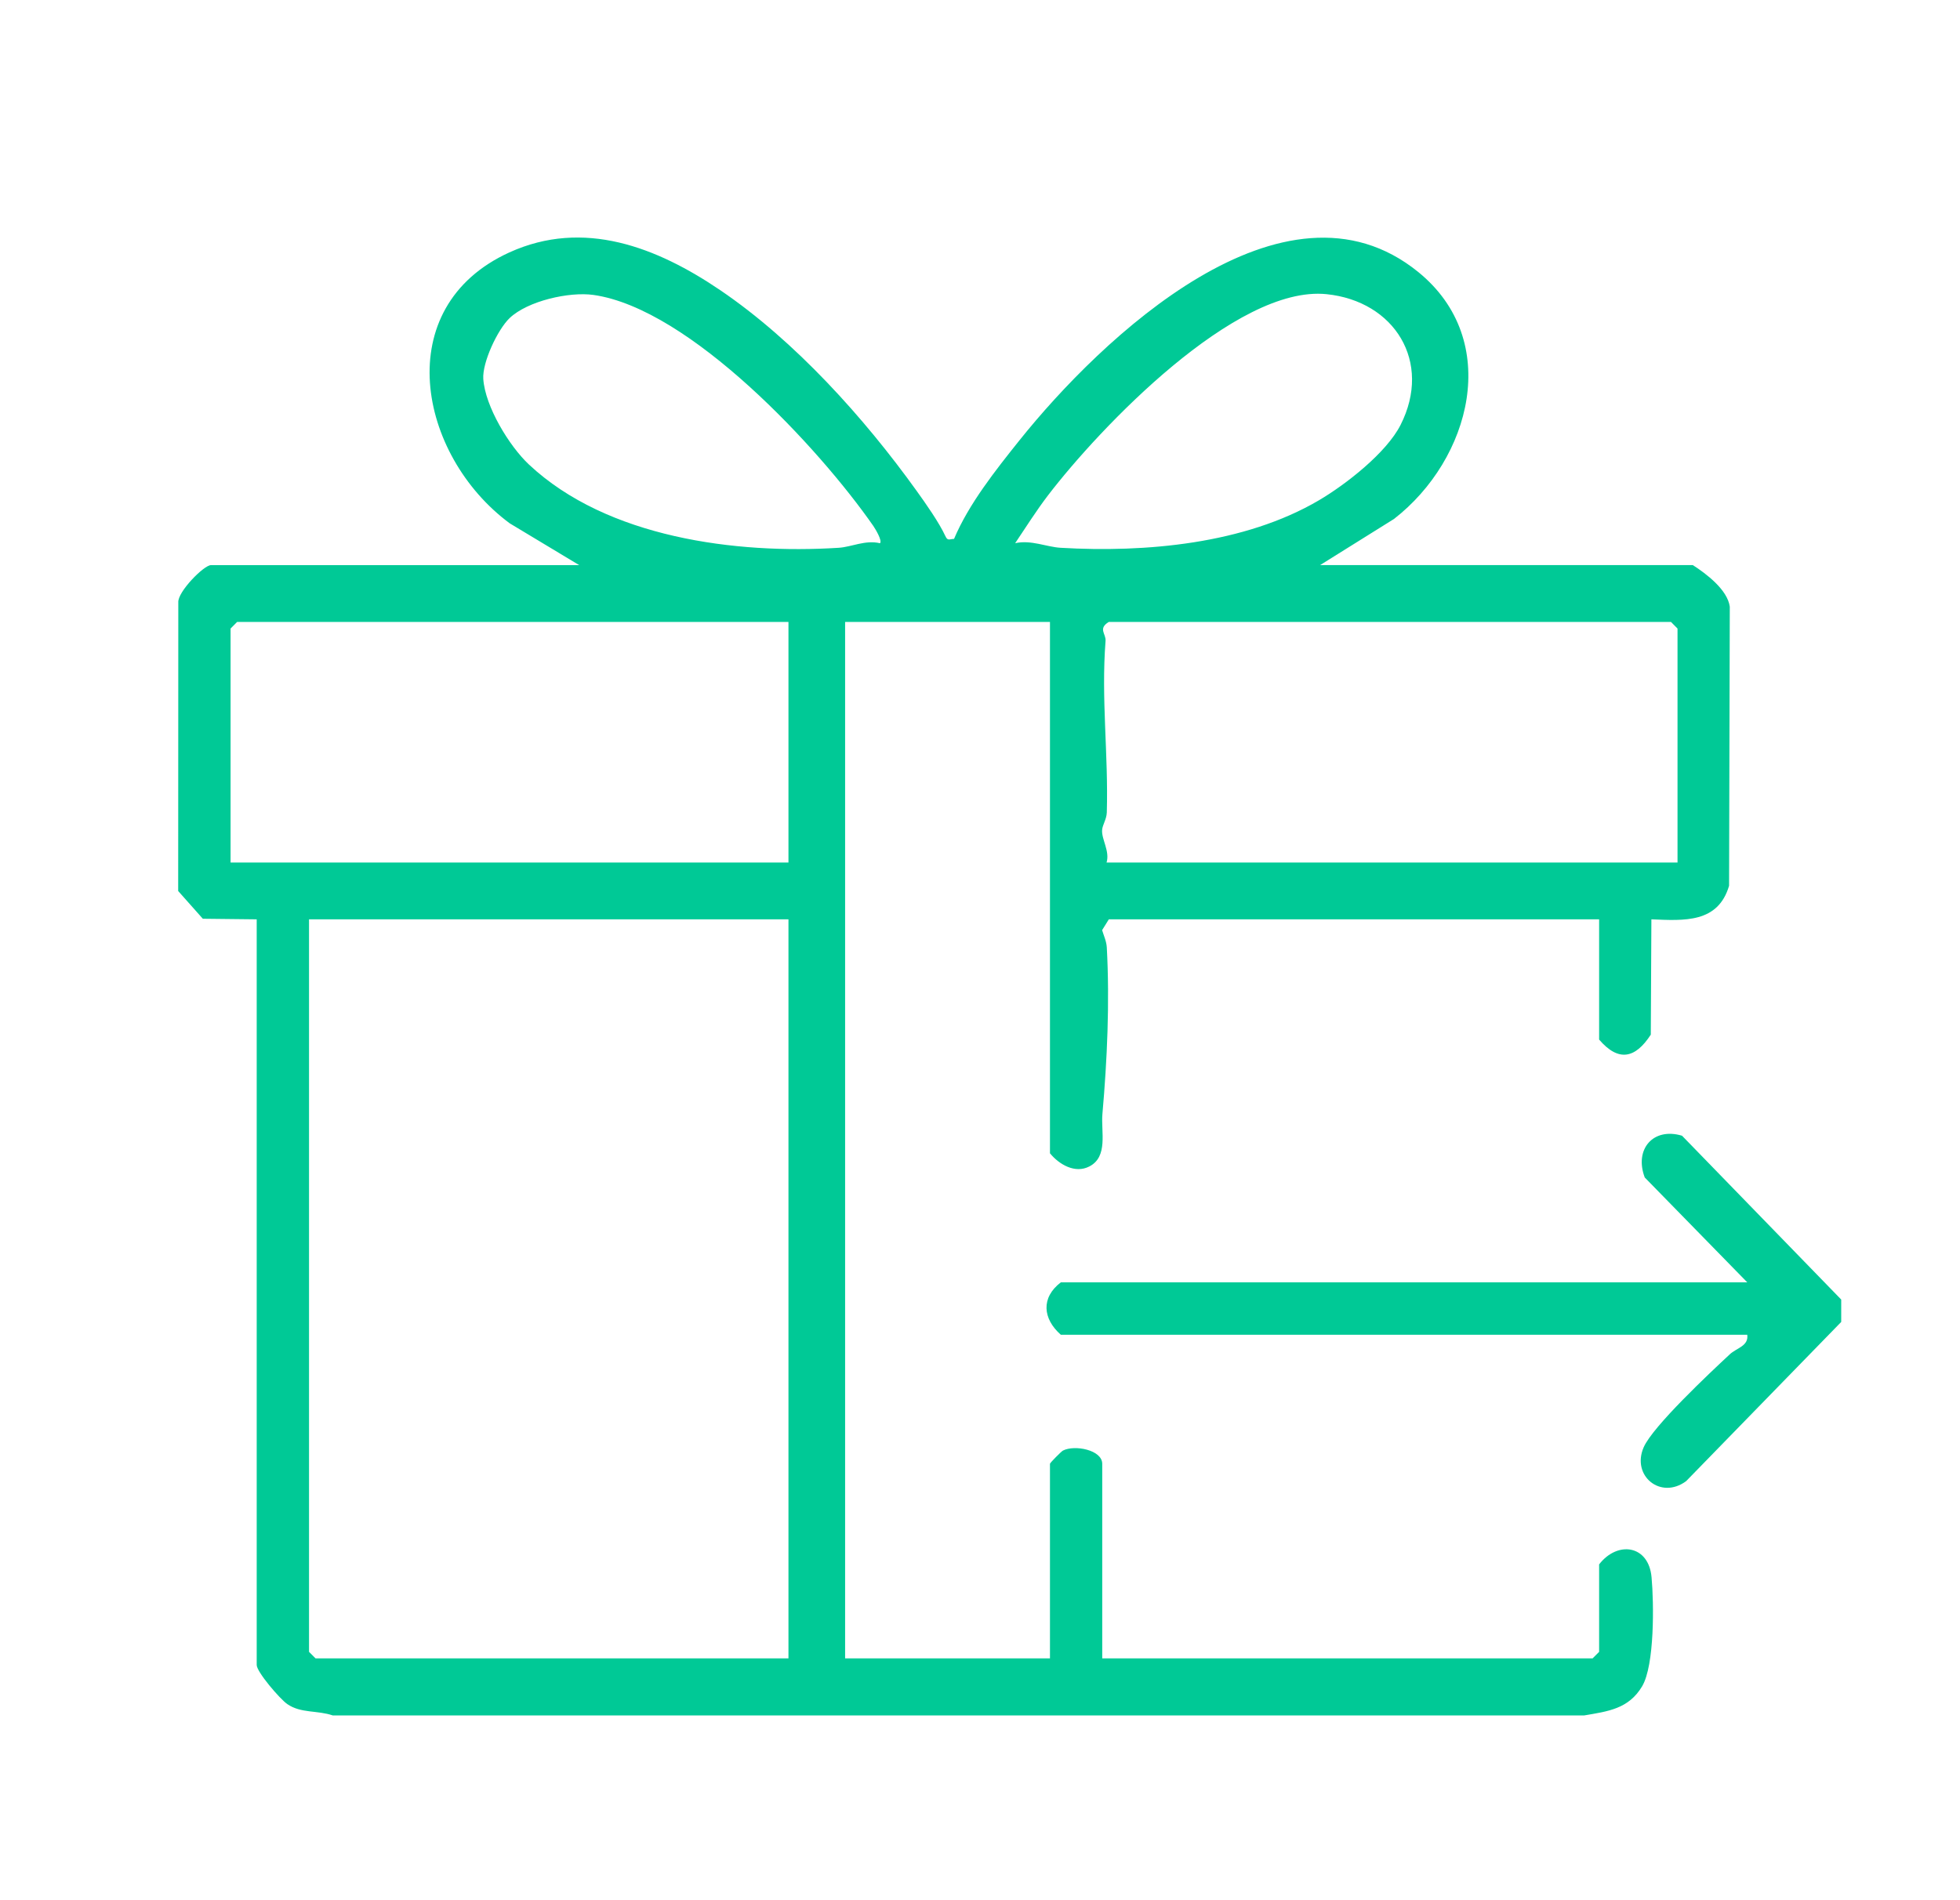
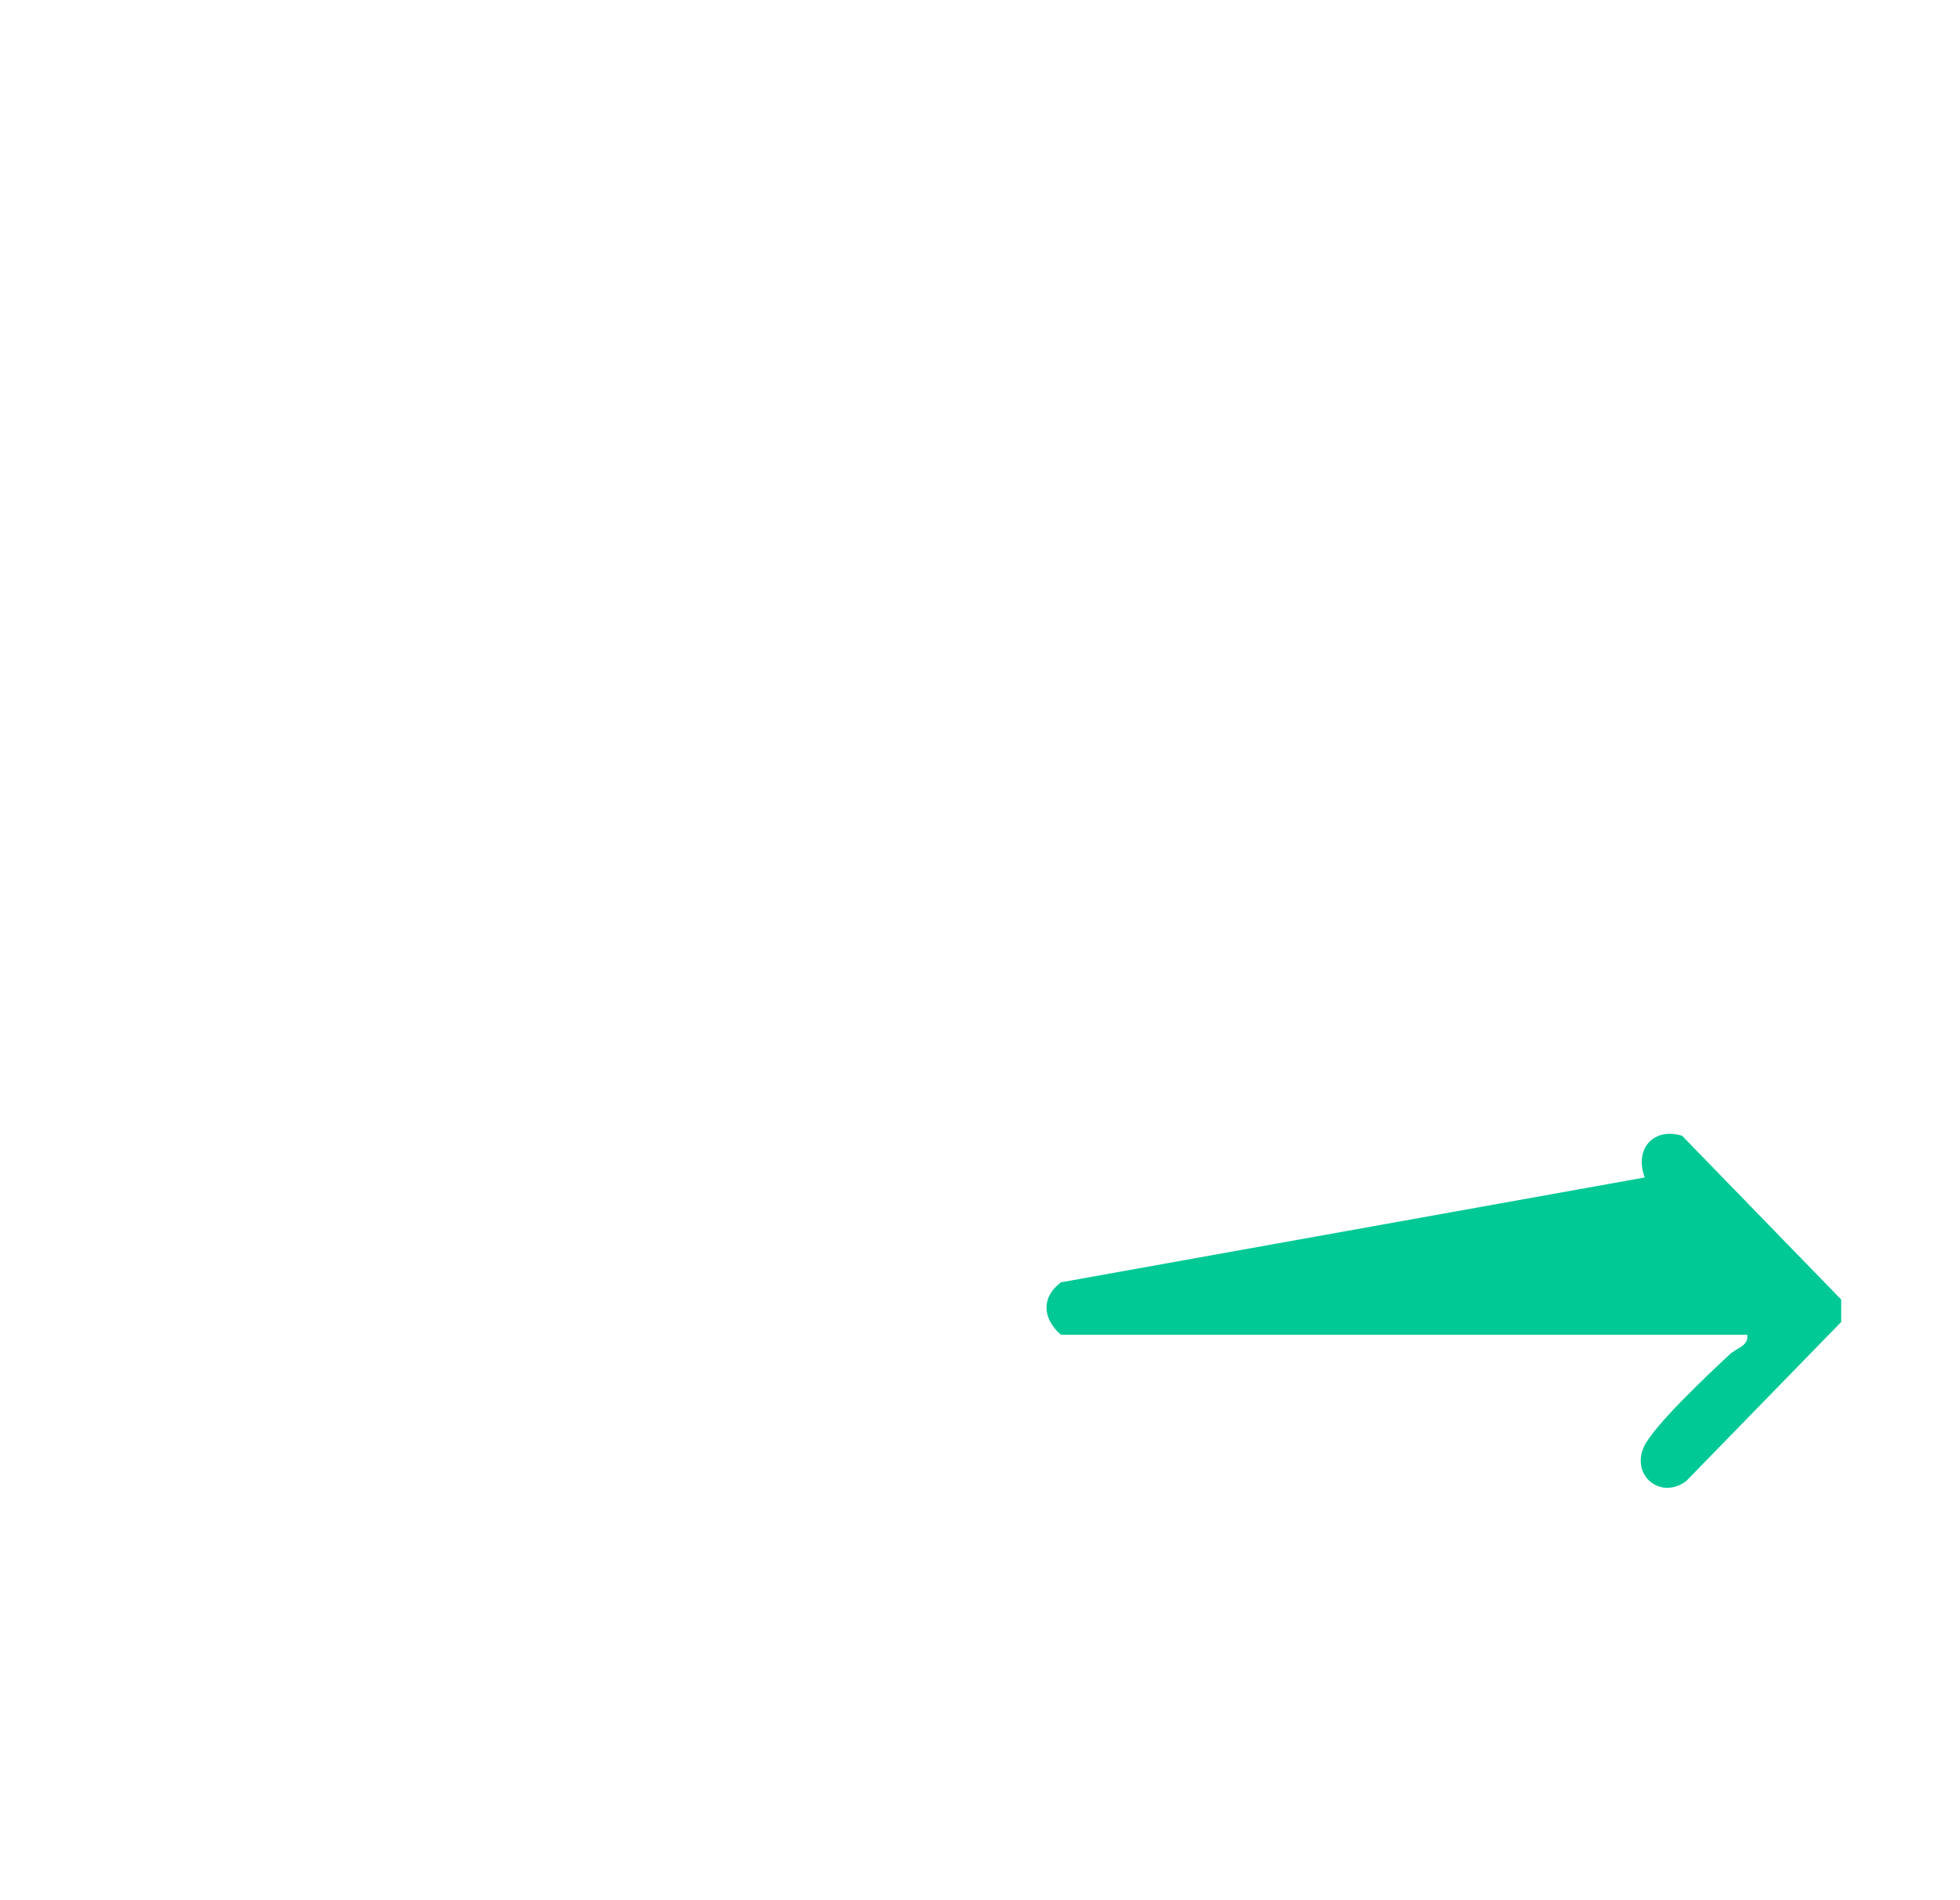
<svg xmlns="http://www.w3.org/2000/svg" width="33" height="32" viewBox="0 0 33 32" fill="none">
-   <path d="M9.752 9.517L8.582 8.813C7.033 7.666 6.551 5.172 8.578 4.25C9.828 3.682 11.06 4.163 12.127 4.887C13.385 5.741 14.551 7.037 15.435 8.269C15.588 8.482 15.81 8.797 15.917 9.028C15.956 9.114 15.984 9.078 16.063 9.075C16.311 8.487 16.761 7.92 17.163 7.417C18.528 5.71 21.622 2.747 23.879 4.581C25.299 5.735 24.764 7.735 23.471 8.739L22.227 9.516H28.501C28.73 9.663 29.086 9.933 29.124 10.217L29.112 14.917C28.926 15.546 28.36 15.505 27.804 15.482L27.794 17.424C27.534 17.824 27.252 17.889 26.924 17.507V15.482H18.669L18.556 15.664C18.586 15.764 18.629 15.85 18.635 15.957C18.685 16.881 18.641 17.853 18.561 18.761C18.535 19.058 18.662 19.48 18.34 19.644C18.099 19.768 17.832 19.61 17.678 19.422V10.474H14.229V27.928H17.678V24.651C17.678 24.635 17.869 24.442 17.897 24.428C18.094 24.327 18.558 24.417 18.558 24.651V27.928H26.814L26.924 27.818V26.345C27.234 25.944 27.759 26.017 27.807 26.563C27.847 26.999 27.859 28.043 27.648 28.398C27.421 28.78 27.072 28.82 26.67 28.889H5.604C5.34 28.799 5.069 28.856 4.839 28.699C4.715 28.615 4.322 28.156 4.322 28.039V15.482L3.415 15.472L3 15.005L3.002 10.144C2.99 9.966 3.433 9.517 3.552 9.517H9.752V9.517ZM14.816 9.148C14.859 9.107 14.738 8.907 14.703 8.856C13.793 7.547 11.614 5.197 9.993 4.967C9.586 4.909 8.884 5.067 8.58 5.357C8.377 5.551 8.118 6.106 8.137 6.382C8.169 6.846 8.572 7.51 8.907 7.824C10.224 9.057 12.39 9.335 14.121 9.225C14.338 9.211 14.569 9.09 14.815 9.148L14.816 9.148ZM17.09 9.148C17.359 9.087 17.623 9.212 17.858 9.225C19.284 9.309 20.955 9.161 22.205 8.426C22.659 8.159 23.343 7.626 23.581 7.156C24.119 6.094 23.479 5.071 22.335 4.954C20.807 4.797 18.514 7.207 17.645 8.342C17.448 8.6 17.272 8.88 17.091 9.149L17.09 9.148ZM13.275 10.474H3.992L3.882 10.585V14.525H13.275V10.474ZM28.244 14.525V10.585L28.134 10.474H18.668C18.483 10.587 18.623 10.673 18.614 10.792C18.538 11.77 18.663 12.692 18.635 13.681C18.631 13.8 18.563 13.887 18.556 13.977C18.544 14.133 18.689 14.335 18.631 14.525H28.244ZM13.275 15.482H5.203V27.818L5.313 27.928H13.275V15.482Z" fill="#00C996" />
-   <path d="M29.418 22.478H17.861C17.557 22.209 17.522 21.855 17.861 21.595H29.418L27.692 19.829C27.513 19.354 27.833 18.98 28.32 19.126L31 21.885V22.262L28.389 24.943C27.959 25.261 27.465 24.852 27.674 24.373C27.828 24.02 28.79 23.118 29.123 22.808C29.239 22.699 29.444 22.669 29.418 22.478V22.478Z" fill="#00C996" />
+   <path d="M29.418 22.478H17.861C17.557 22.209 17.522 21.855 17.861 21.595L27.692 19.829C27.513 19.354 27.833 18.98 28.32 19.126L31 21.885V22.262L28.389 24.943C27.959 25.261 27.465 24.852 27.674 24.373C27.828 24.02 28.79 23.118 29.123 22.808C29.239 22.699 29.444 22.669 29.418 22.478V22.478Z" fill="#00C996" />
</svg>